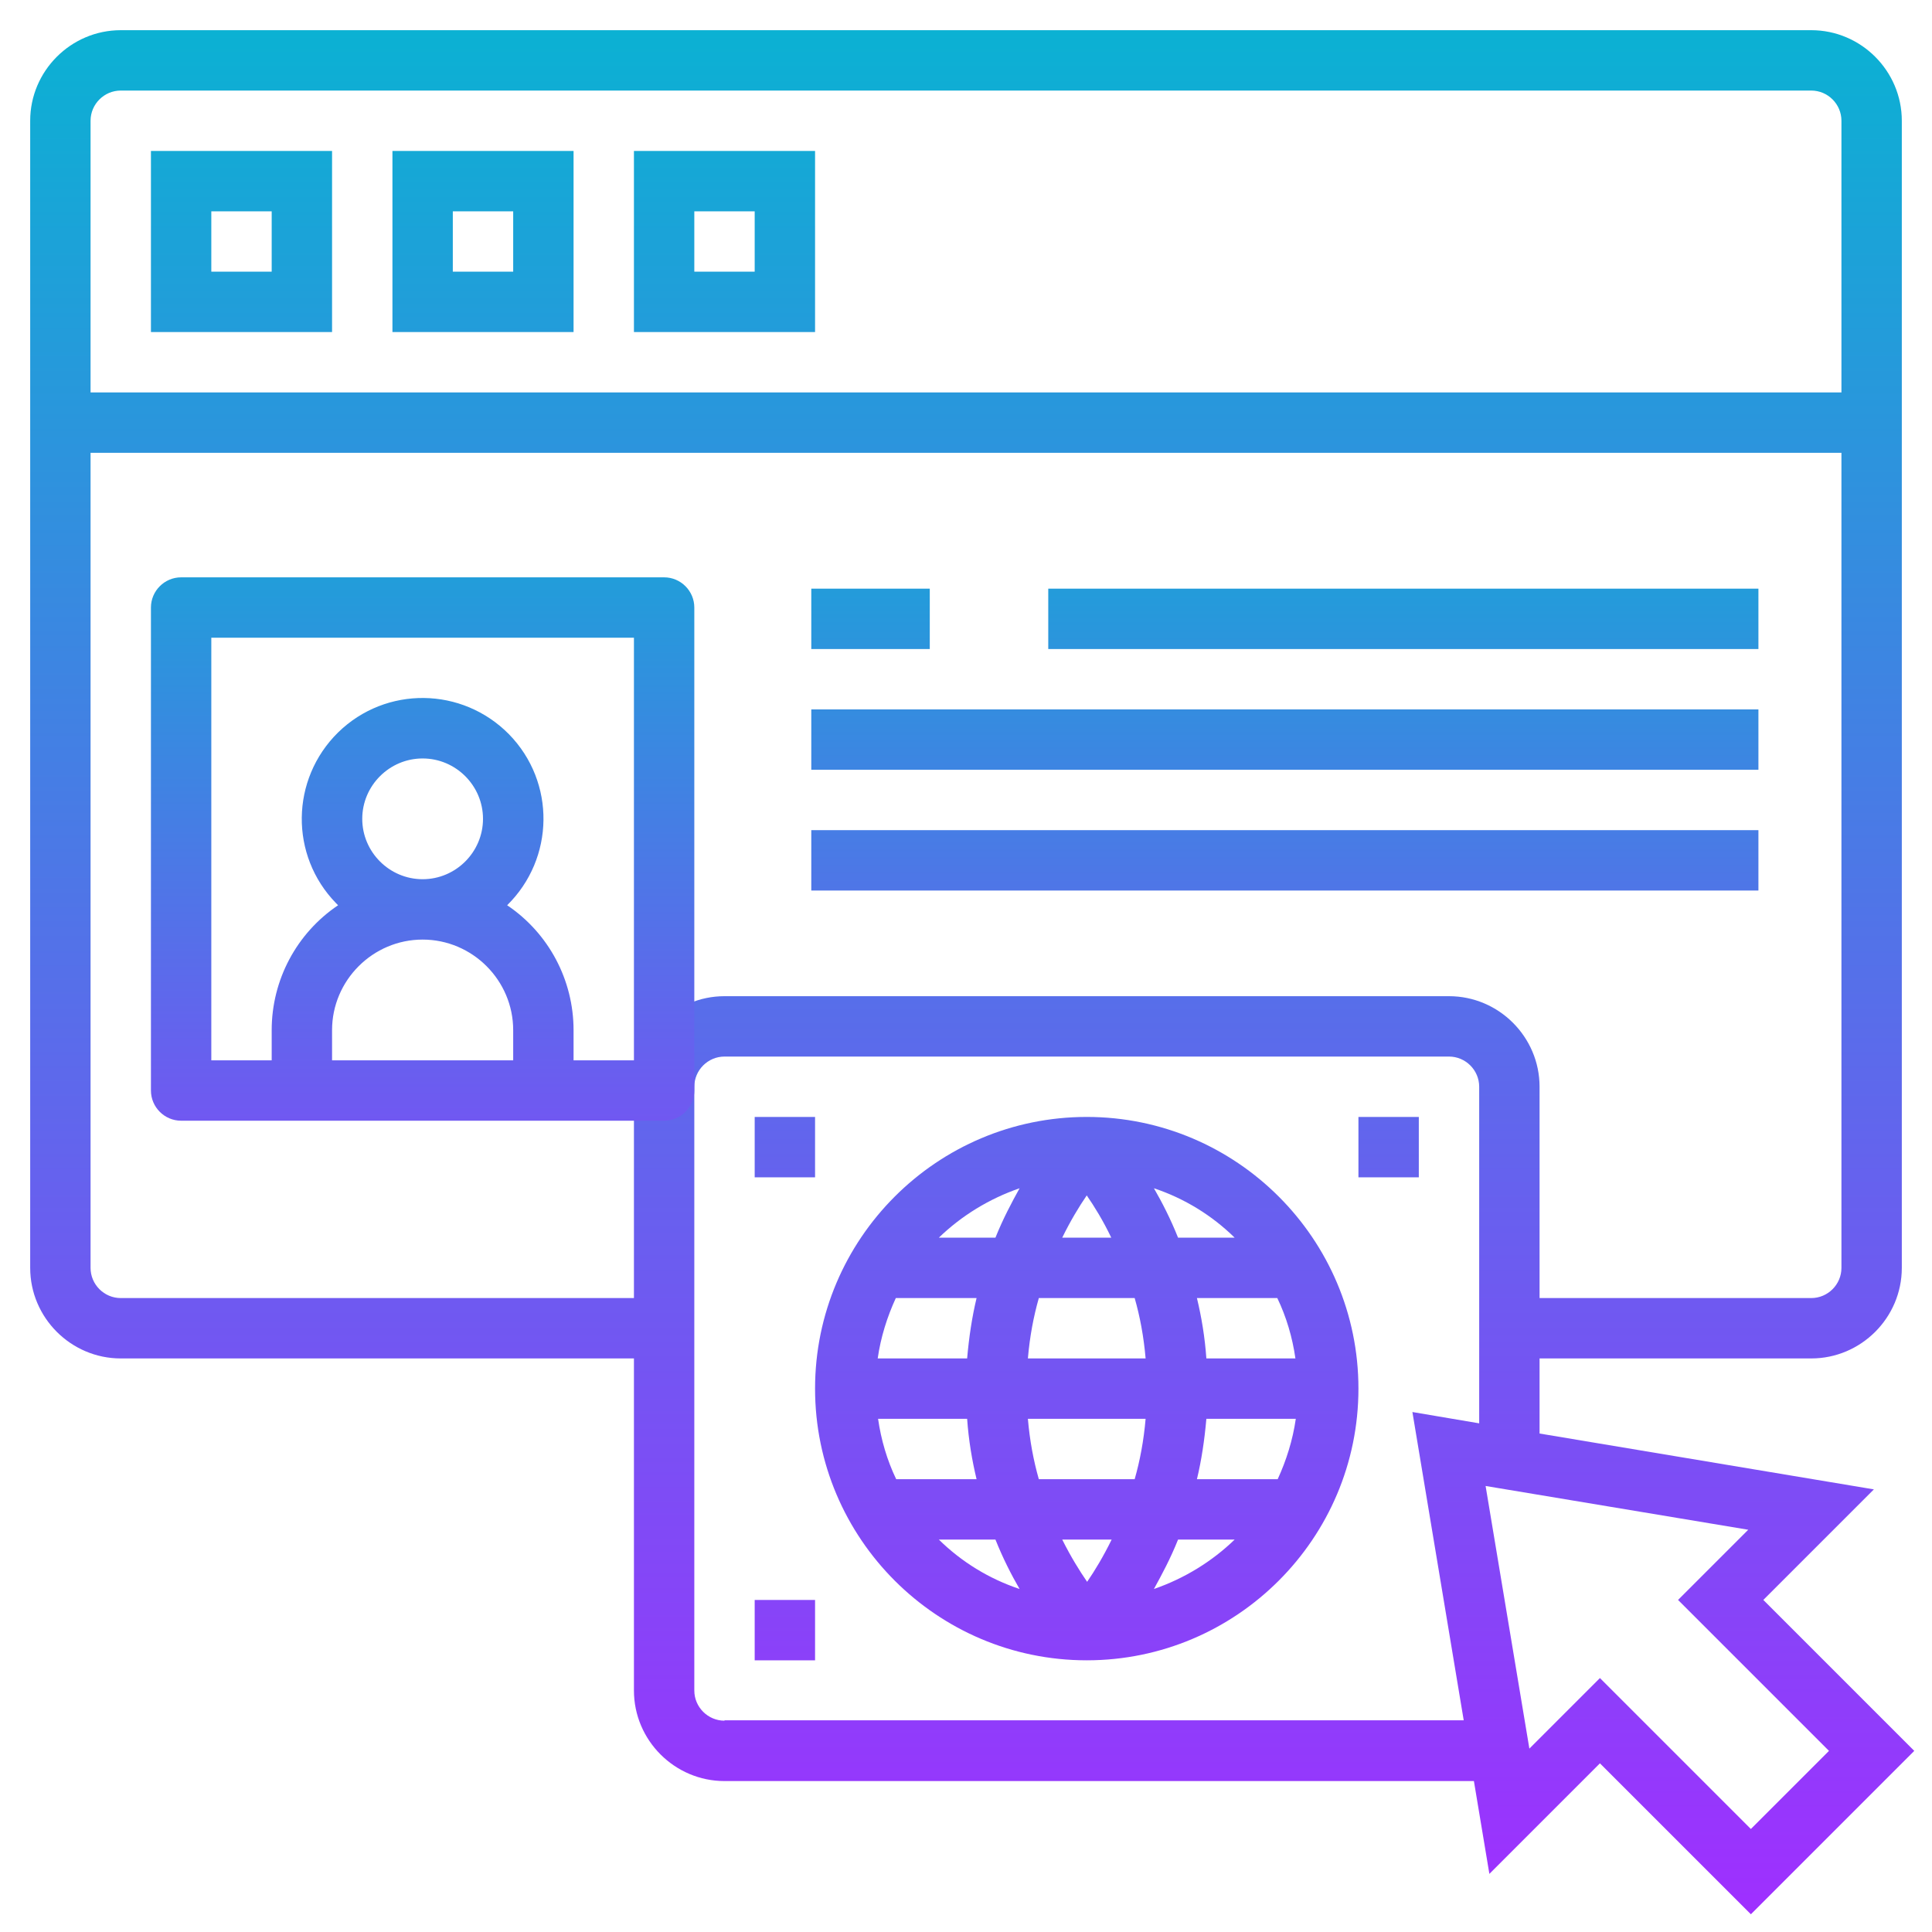
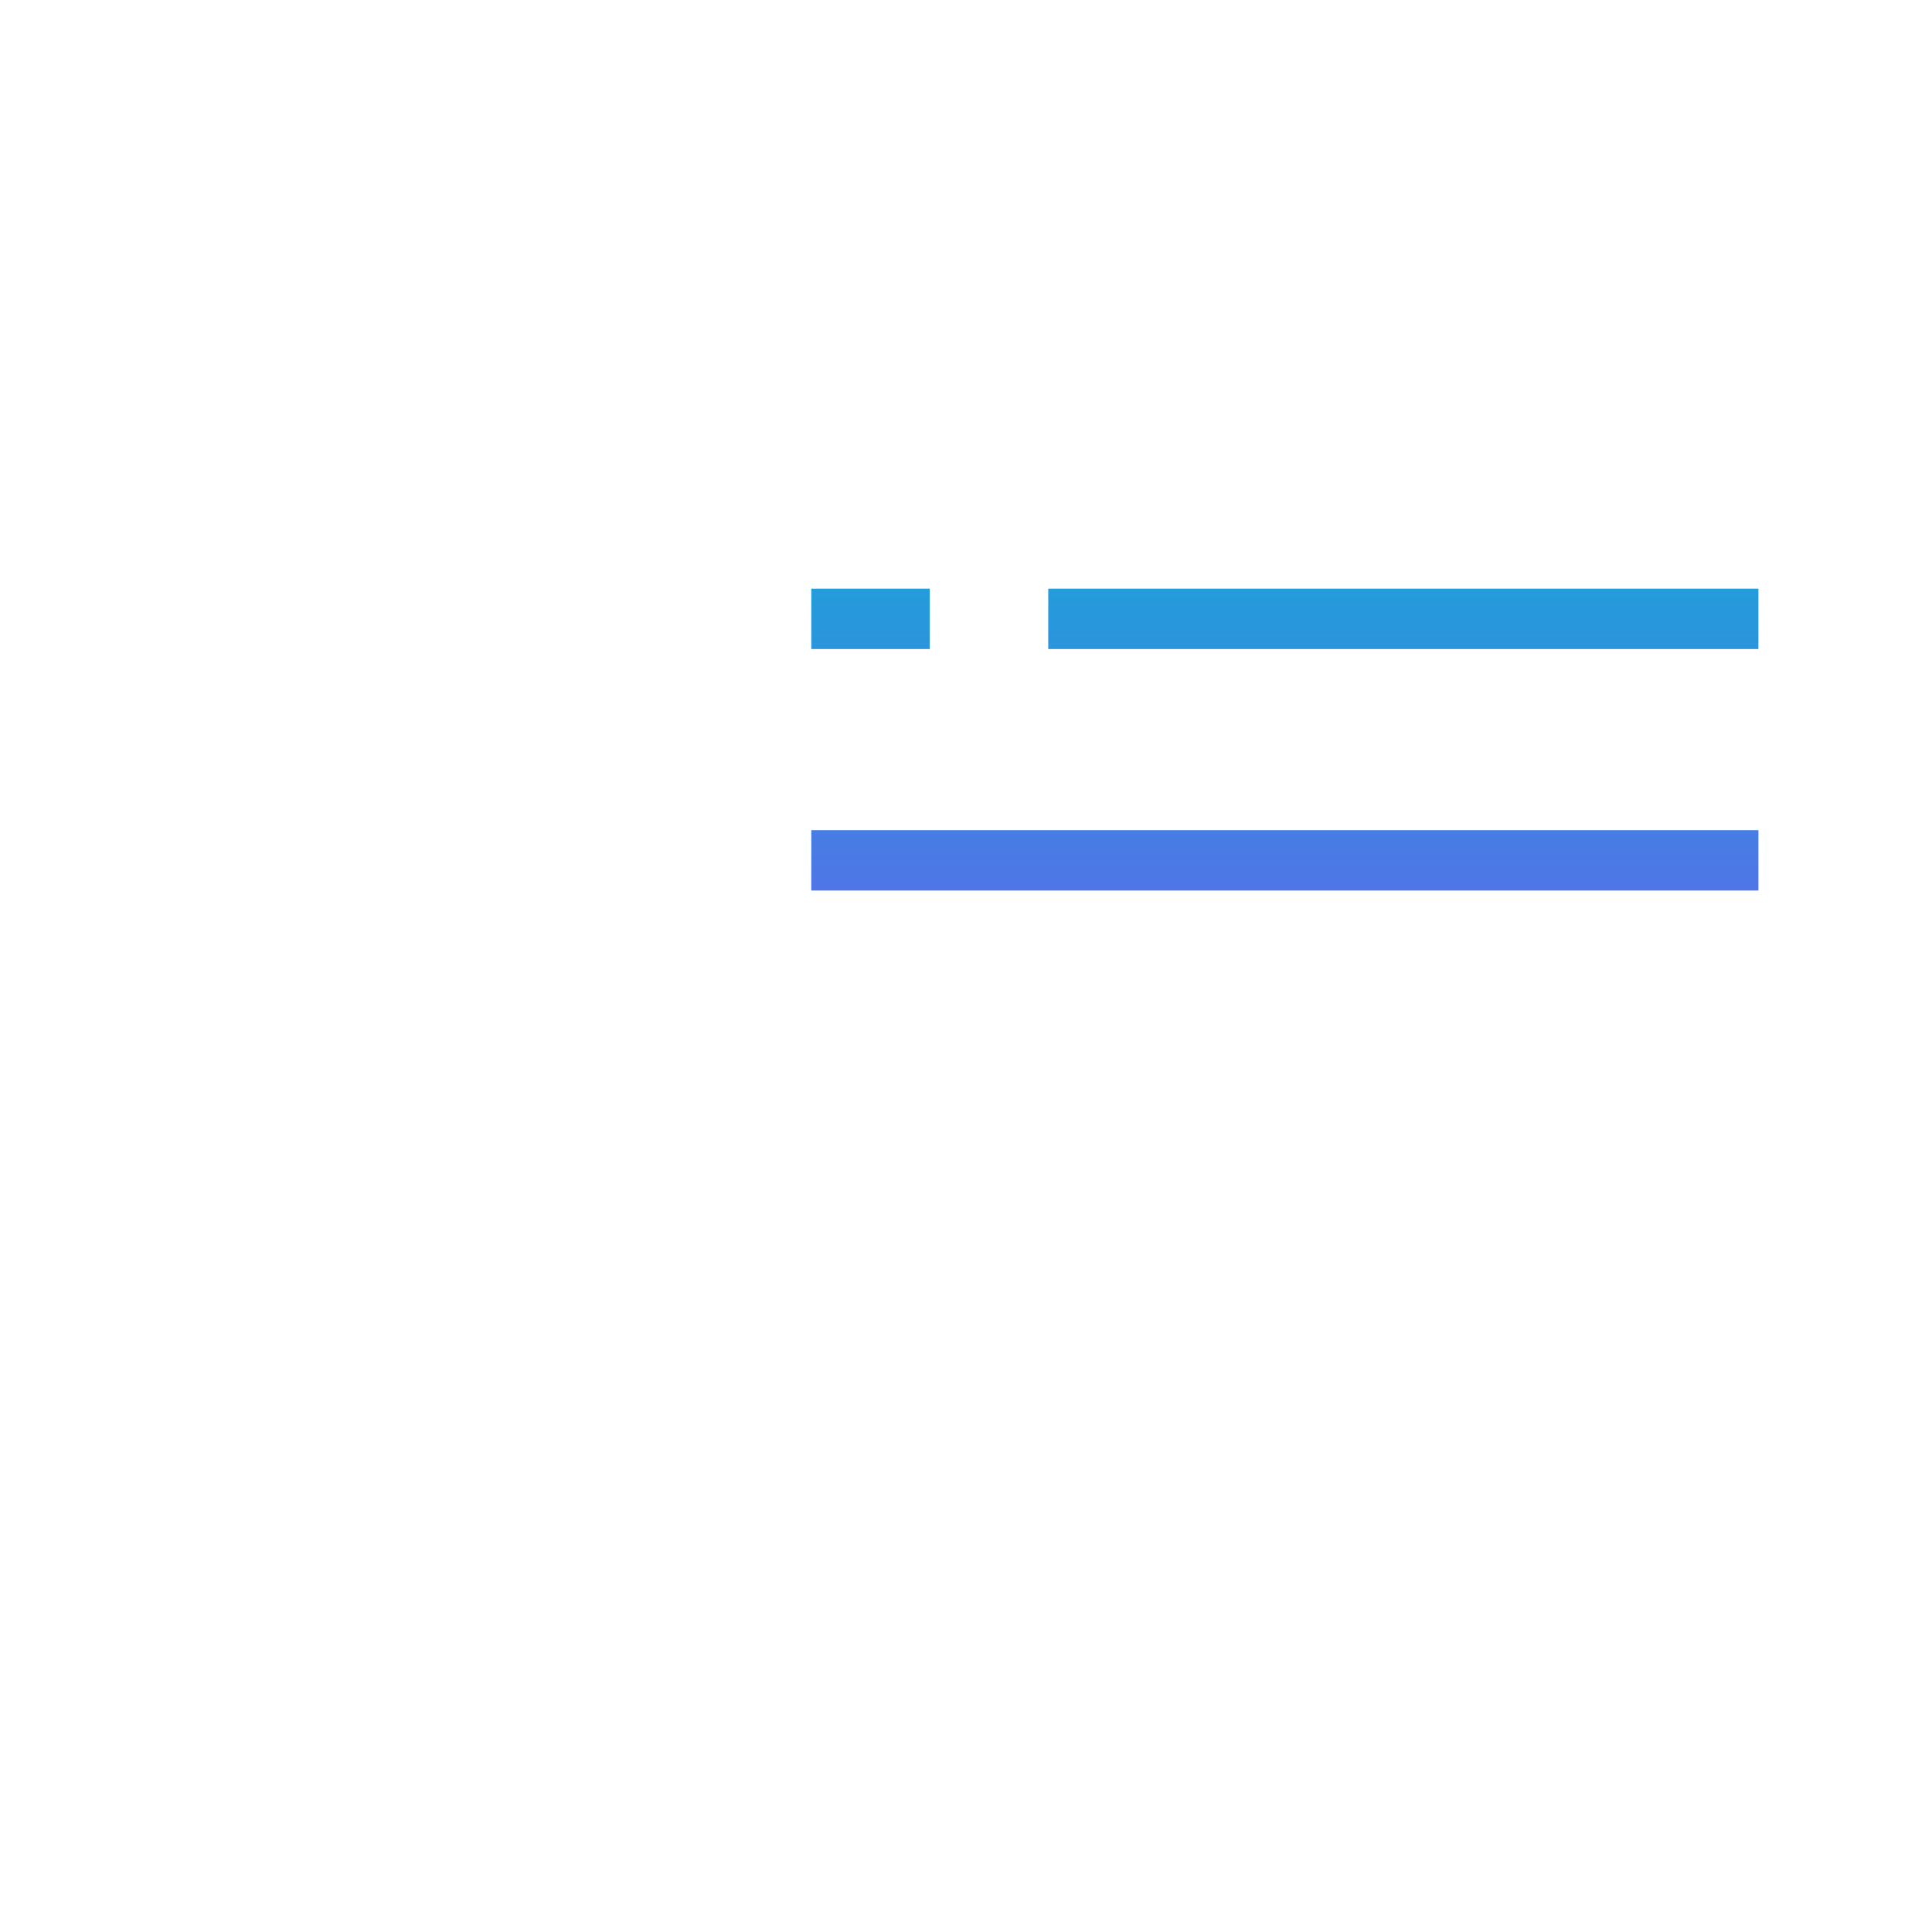
<svg xmlns="http://www.w3.org/2000/svg" version="1.1" id="Layer_5" x="0px" y="0px" viewBox="0 0 512 512" style="enable-background:new 0 0 512 512;" xml:space="preserve">
  <style type="text/css">
	.st0{fill:url(#SVGID_1_);}
	.st1{fill:url(#SVGID_2_);}
	.st2{fill:url(#SVGID_3_);}
	.st3{fill:url(#SVGID_4_);}
	.st4{fill:url(#SVGID_5_);}
	.st5{fill:url(#SVGID_6_);}
</style>
  <linearGradient id="SVGID_1_" gradientUnits="userSpaceOnUse" x1="200.207" y1="280.586" x2="200.207" y2="343" gradientTransform="matrix(8 0 0 -8 -1344 2752)">
    <stop offset="0" style="stop-color:#9F2FFF" />
    <stop offset="1" style="stop-color:#0BB1D3" />
  </linearGradient>
-   <path class="st0" d="M288,296c-39.7,0-72,32.3-72,72s32.3,72,72,72s72-32.3,72-72S327.7,296,288,296z M275.3,392  c-1.4-4.9-2.4-10.2-2.9-16h31.2c-0.5,5.8-1.5,11.1-2.9,16H275.3z M294.6,408c-2.2,4.5-4.5,8.3-6.5,11.2c-2-2.9-4.3-6.6-6.6-11.2  H294.6z M272.4,360c0.5-5.8,1.5-11.1,2.9-16h25.4c1.4,4.9,2.4,10.2,2.9,16H272.4z M281.5,328c2.2-4.5,4.5-8.3,6.5-11.2  c2,2.9,4.3,6.6,6.5,11.2H281.5z M263.8,328h-15c6-5.8,13.3-10.3,21.4-13.1C268.1,318.7,265.8,323,263.8,328z M258.8,344  c-1.2,5-2,10.3-2.5,16h-23.7c0.8-5.6,2.5-11,4.8-16H258.8z M256.3,376c0.4,5.7,1.3,11,2.5,16h-21.3c-2.4-5-4-10.4-4.8-16H256.3z   M263.8,408c2,5,4.2,9.3,6.4,13.1c-8.1-2.7-15.4-7.2-21.4-13.1H263.8z M312.2,408h15c-6,5.8-13.3,10.3-21.4,13.1  C307.9,417.3,310.2,413,312.2,408L312.2,408z M317.2,392c1.2-5,2-10.3,2.5-16h23.7c-0.8,5.6-2.5,11-4.8,16H317.2z M319.7,360  c-0.4-5.7-1.3-11-2.5-16h21.3c2.4,5,4,10.4,4.8,16H319.7z M312.2,328c-2-5-4.2-9.3-6.4-13.1c8.1,2.7,15.4,7.2,21.4,13.1H312.2z   M496.6,394.7L408,379.9V360h72c13.2,0,24-10.8,24-24V32c0-13.2-10.8-24-24-24H32C18.8,8,8,18.8,8,32v304c0,13.2,10.8,24,24,24h136  v88c0,13.2,10.8,24,24,24h198.6l4.1,24.6l29.3-29.3l40,40l43.3-43.3l-40-40L496.6,394.7z M32,24h448c4.4,0,8,3.6,8,8v72H24V32  C24,27.6,27.6,24,32,24z M32,344c-4.4,0-8-3.6-8-8V120h464v216c0,4.4-3.6,8-8,8h-72v-56c0-13.2-10.8-24-24-24H192  c-13.2,0-24,10.8-24,24v56H32z M192,456c-4.4,0-8-3.6-8-8V288c0-4.4,3.6-8,8-8h192c4.4,0,8,3.6,8,8v89.2l-17.7-3l13.6,81.7H192z   M484.7,464L464,484.7l-40-40l-18.7,18.7l-11.6-69.6l69.6,11.6L444.7,424L484.7,464z M88,40H40v48h48V40z M72,72H56V56h16V72z   M152,40h-48v48h48V40z M136,72h-16V56h16V72z M216,40h-48v48h48V40z M200,72h-16V56h16V72z M216,312h-16v-16h16V312z M376,312h-16  v-16h16V312z M200,424h16v16h-16V424z" />
  <g>
    <linearGradient id="SVGID_2_" gradientUnits="userSpaceOnUse" x1="112" y1="382" x2="112" y2="111.776">
      <stop offset="0" style="stop-color:#9F2FFF" />
      <stop offset="1" style="stop-color:#0BB1D3" />
    </linearGradient>
-     <path class="st1" d="M184,289V161c0-4.4-3.6-8-8-8H48c-4.4,0-8,3.6-8,8v128c0,4.4,3.6,8,8,8h128C180.4,297,184,293.4,184,289z    M112,249c13.2,0,24,10.8,24,24v8H88v-8C88,259.8,98.8,249,112,249z M96,217c0-8.8,7.2-16,16-16s16,7.2,16,16s-7.2,16-16,16   C103.2,233,96,225.8,96,217z M168,281h-16v-8c0-13.3-6.6-25.7-17.6-33.1c12.6-12.4,12.9-32.6,0.5-45.3   c-12.4-12.6-32.6-12.9-45.3-0.5c-12.6,12.4-12.9,32.6-0.5,45.3c0.2,0.2,0.3,0.3,0.5,0.5C78.6,247.3,72,259.7,72,273v8H56V169h112   L168,281z" />
    <linearGradient id="SVGID_3_" gradientUnits="userSpaceOnUse" x1="371.875" y1="382" x2="371.875" y2="111.776">
      <stop offset="0" style="stop-color:#9F2FFF" />
      <stop offset="1" style="stop-color:#0BB1D3" />
    </linearGradient>
    <path class="st2" d="M277.8,156H466v16H277.8V156z" />
    <linearGradient id="SVGID_4_" gradientUnits="userSpaceOnUse" x1="340.5" y1="382" x2="340.5" y2="111.776">
      <stop offset="0" style="stop-color:#9F2FFF" />
      <stop offset="1" style="stop-color:#0BB1D3" />
    </linearGradient>
-     <path class="st3" d="M215,188h251v16H215V188z" />
    <linearGradient id="SVGID_5_" gradientUnits="userSpaceOnUse" x1="340.5" y1="382" x2="340.5" y2="111.776">
      <stop offset="0" style="stop-color:#9F2FFF" />
      <stop offset="1" style="stop-color:#0BB1D3" />
    </linearGradient>
    <path class="st4" d="M215,220h251v16H215V220z" />
    <linearGradient id="SVGID_6_" gradientUnits="userSpaceOnUse" x1="230.688" y1="382" x2="230.688" y2="111.776">
      <stop offset="0" style="stop-color:#9F2FFF" />
      <stop offset="1" style="stop-color:#0BB1D3" />
    </linearGradient>
    <path class="st5" d="M215,156h31.4v16H215V156z" />
  </g>
</svg>